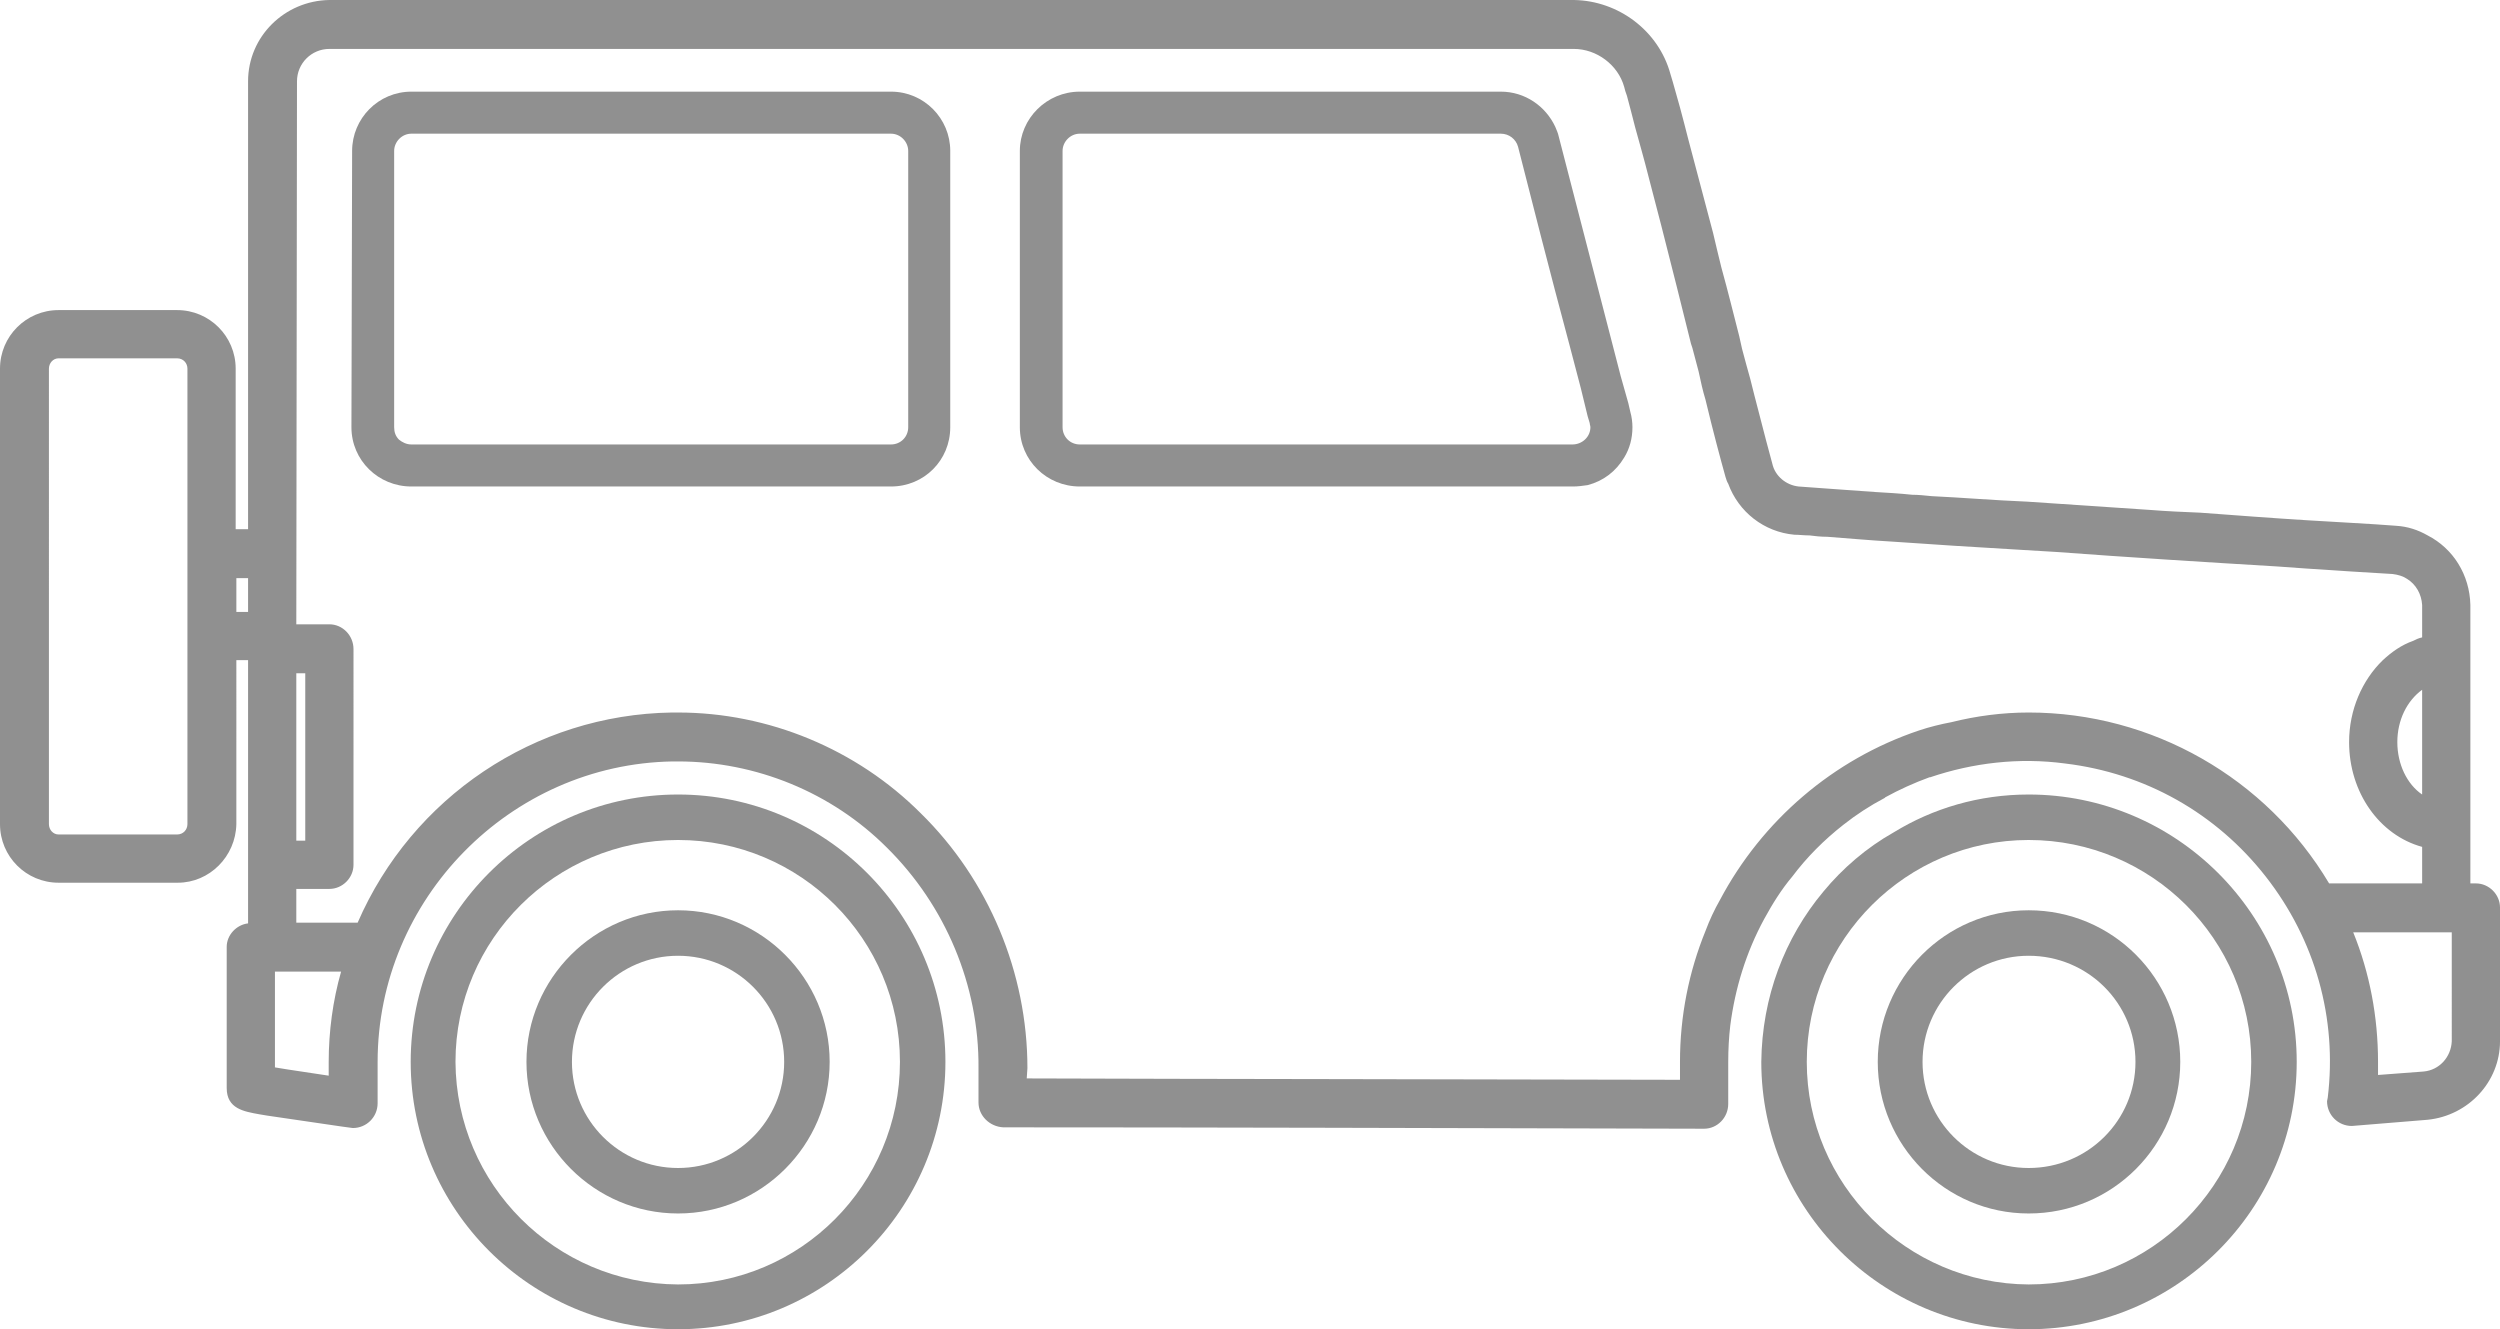
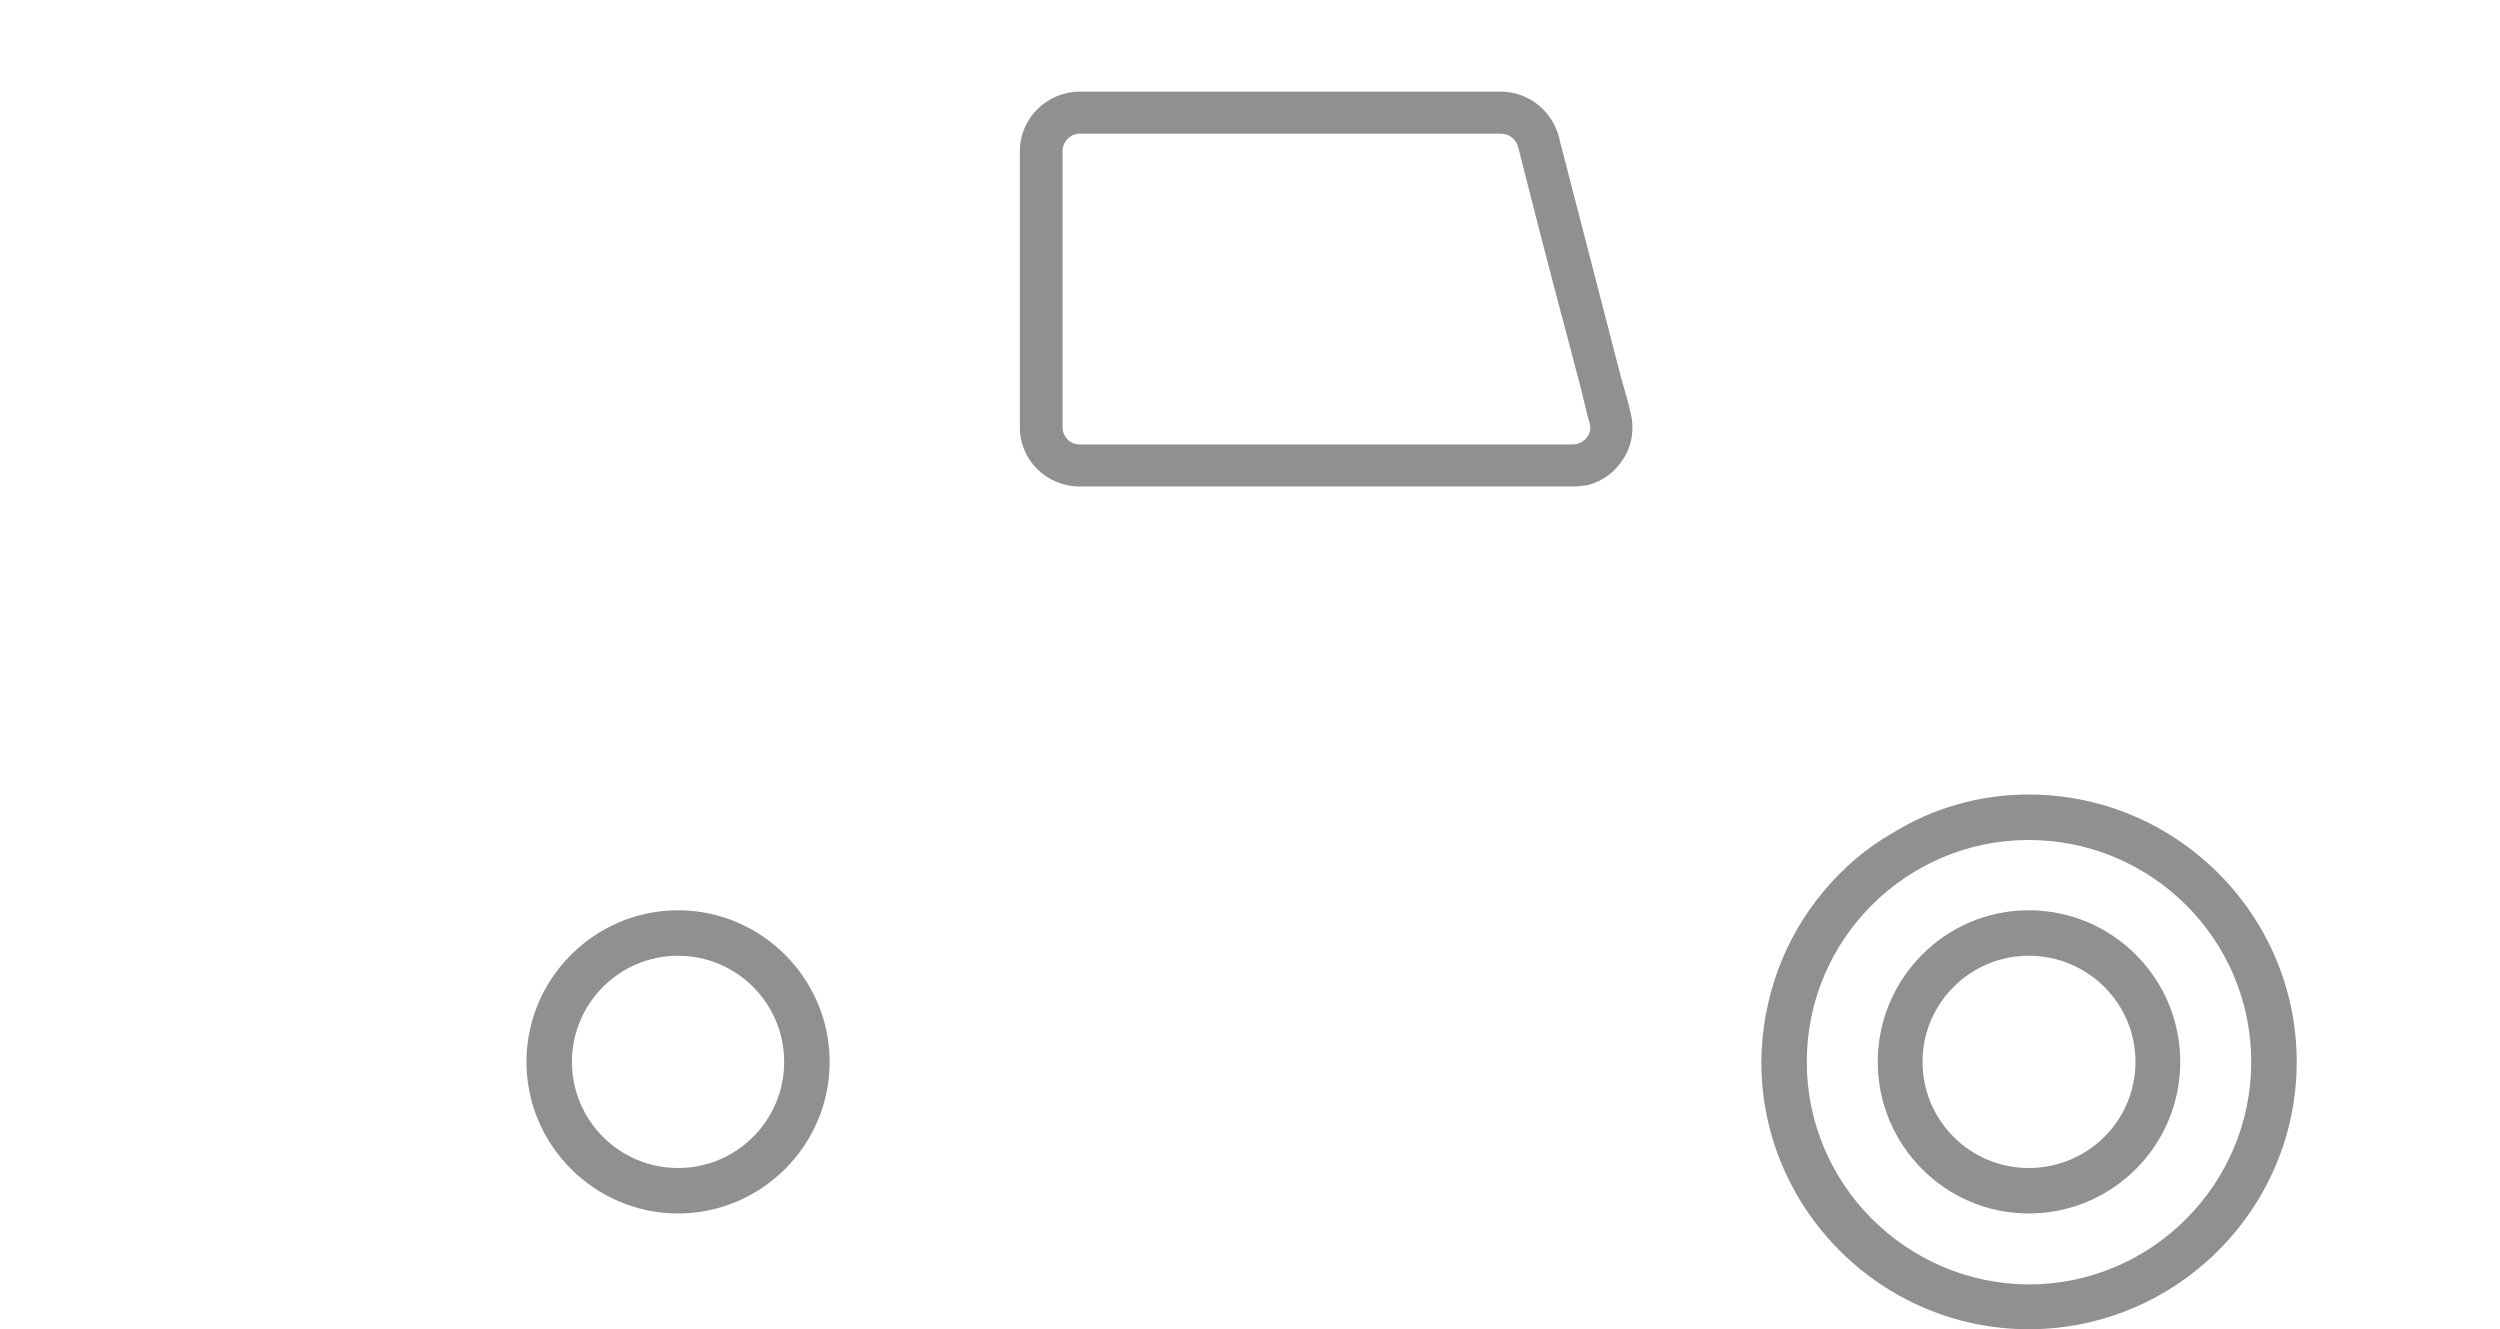
<svg xmlns="http://www.w3.org/2000/svg" version="1.1" id="Capa_1" x="0px" y="0px" viewBox="0 0 36.28 19.29" style="enable-background:new 0 0 36.28 19.29;" xml:space="preserve">
  <style type="text/css">
	.st0{fill:#F1D700;}
	.st1{opacity:0.15;}
	.st2{clip-path:url(#SVGID_00000027591779849874817700000006465408422033976755_);}
	.st3{opacity:0.2;}
	.st4{fill:#ECECEC;}
	.st5{fill:#B7B7B7;}
	.st6{fill:#898989;}
	.st7{fill:url(#SVGID_00000075880309782395299370000015529368167819887789_);}
	.st8{fill:url(#SVGID_00000172402481307082949860000002483917506681774015_);}
	.st9{fill:url(#SVGID_00000008122062985691404220000010570848517569018813_);}
	.st10{fill:url(#SVGID_00000016758333780109156680000005992540016662455184_);}
	.st11{fill:url(#SVGID_00000107570577505790444670000001807255830983362994_);}
	.st12{fill:url(#SVGID_00000181800811936143542480000002855301568207715994_);}
	.st13{fill:url(#SVGID_00000128460505538871044930000000008264336277370263_);}
	.st14{fill:url(#SVGID_00000003079671603362919560000011598383964447228289_);}
	.st15{fill:url(#SVGID_00000122719964471420513490000014379272144031749547_);}
	.st16{fill:url(#SVGID_00000054254107679487377390000002108268687509723542_);}
	.st17{fill:url(#SVGID_00000164515105482070825280000010035157493679276167_);}
	.st18{fill:url(#SVGID_00000134955198788134454000000017449526985413984128_);}
	.st19{fill:url(#SVGID_00000065048824250785467770000011645831759351472568_);}
	.st20{fill:url(#SVGID_00000000222571754776155000000000863860720332308363_);}
	.st21{fill:url(#SVGID_00000176002839003836072930000008894795674955170742_);}
	.st22{fill:url(#SVGID_00000056422752461624026140000016372109462451062921_);}
	.st23{fill:url(#SVGID_00000152235638736207501210000011349241470378044845_);}
	.st24{fill:url(#SVGID_00000103970027238464029570000003578285485128188592_);}
	.st25{fill:url(#SVGID_00000054255262667029896210000008759456470401211563_);}
	.st26{fill:url(#SVGID_00000045580519130692039540000005048733247274535814_);}
	.st27{fill:url(#SVGID_00000038383498925489467160000018168362304988131500_);}
	.st28{fill:url(#SVGID_00000021113639932220424220000007539356597566416056_);}
	.st29{fill:url(#SVGID_00000060031489069250389550000004114100656848714918_);}
	.st30{fill:url(#SVGID_00000150820049405987071290000009075935842366124196_);}
	.st31{fill:url(#SVGID_00000160906378251419233740000016843544588672762776_);}
	.st32{fill:url(#SVGID_00000147183072179445010420000008061251445999140531_);}
	.st33{fill:url(#SVGID_00000008854852110947469000000013699794667551358905_);}
	.st34{fill:url(#SVGID_00000147212352541013844040000016595181940285986218_);}
	.st35{fill:url(#SVGID_00000044167520917409032010000007772916084032704693_);}
	.st36{fill:url(#SVGID_00000055704930700870251490000003627636223693613478_);}
	.st37{fill:url(#SVGID_00000092441320397909382610000008252536614578666159_);}
	.st38{fill:url(#SVGID_00000057123006202271689360000012304739854759907774_);}
	.st39{fill:url(#SVGID_00000043439284526632264610000005634208618334280839_);}
	.st40{fill:url(#SVGID_00000007426952834303426770000015016657345840804788_);}
	.st41{fill:url(#SVGID_00000000914100816054654090000007749801856118641084_);}
	.st42{fill:url(#SVGID_00000170992939657391672650000002867996353561186735_);}
	.st43{fill:#FFFFFF;}
	.st44{fill:#E7E8E9;}
	.st45{fill:none;stroke:#D3D6DA;stroke-width:0.861;}
	.st46{fill:#FCE200;}
	.st47{fill:#909090;}
	.st48{opacity:0.11;clip-path:url(#SVGID_00000107555638399523433170000008424811636032763038_);fill:#FFFFFF;}
	.st49{fill:#E1E1E1;}
	.st50{opacity:0.4;clip-path:url(#SVGID_00000152948321608966421780000004624319168208626567_);fill:#FFFFFF;}
	.st51{fill-rule:evenodd;clip-rule:evenodd;fill:#909090;}
	.st52{clip-path:url(#SVGID_00000167387108625004826500000001412488727033762238_);}
	.st53{opacity:0.8;}
	.st54{opacity:0;fill:#FFFFFF;}
	.st55{opacity:0.02;fill:#F5F5F5;}
	.st56{opacity:0.039;fill:#F0F0F0;}
	.st57{opacity:0.059;fill:#EBEBEB;}
	.st58{opacity:0.078;fill:#E6E6E6;}
	.st59{opacity:0.098;fill:#E1E1E1;}
	.st60{opacity:0.118;fill:#DCDCDC;}
	.st61{opacity:0.137;fill:#D7D7D7;}
	.st62{opacity:0.157;fill:#D2D2D2;}
	.st63{opacity:0.176;fill:#CDCDCD;}
	.st64{opacity:0.196;fill:#C8C8C8;}
	.st65{opacity:0.216;fill:#C3C3C3;}
	.st66{opacity:0.235;fill:#BEBEBE;}
	.st67{opacity:0.255;fill:#B9B9B9;}
	.st68{opacity:0.275;fill:#B4B4B4;}
	.st69{opacity:0.294;fill:#AFAFAF;}
	.st70{opacity:0.314;fill:#AAAAAA;}
	.st71{opacity:0.333;fill:#A5A5A5;}
	.st72{opacity:0.353;fill:#A0A0A0;}
	.st73{opacity:0.372;fill:#9B9B9B;}
	.st74{opacity:0.392;fill:#969696;}
	.st75{opacity:0.412;fill:#919191;}
	.st76{opacity:0.431;fill:#8C8C8C;}
	.st77{opacity:0.451;fill:#878787;}
	.st78{opacity:0.471;fill:#828282;}
	.st79{opacity:0.49;fill:#808080;}
	.st80{opacity:0.51;fill:#7D7D7D;}
	.st81{opacity:0.529;fill:#787878;}
	.st82{opacity:0.549;fill:#737373;}
	.st83{opacity:0.569;fill:#6E6E6E;}
	.st84{opacity:0.588;fill:#696969;}
	.st85{opacity:0.608;fill:#646464;}
	.st86{opacity:0.627;fill:#5F5F5F;}
	.st87{opacity:0.647;fill:#5A5A5A;}
	.st88{opacity:0.667;fill:#555555;}
	.st89{opacity:0.686;fill:#505050;}
	.st90{opacity:0.706;fill:#4B4B4B;}
	.st91{opacity:0.726;fill:#464646;}
	.st92{opacity:0.745;fill:#414141;}
	.st93{opacity:0.765;fill:#3C3C3C;}
	.st94{opacity:0.784;fill:#373737;}
	.st95{opacity:0.804;fill:#323232;}
	.st96{opacity:0.824;fill:#2D2D2D;}
	.st97{opacity:0.843;fill:#282828;}
	.st98{opacity:0.863;fill:#232323;}
	.st99{opacity:0.882;fill:#1E1E1E;}
	.st100{opacity:0.902;fill:#191919;}
	.st101{opacity:0.922;fill:#141414;}
	.st102{opacity:0.941;fill:#0F0F0F;}
	.st103{opacity:0.961;fill:#0A0A0A;}
	.st104{opacity:0.98;fill:#050505;}
	.st105{fill:#4D4D4D;}
	.st106{fill:#4B4B4B;}
	.st107{fill:#4A4A4A;}
	.st108{fill:#484848;}
	.st109{fill:#474747;}
	.st110{fill:#454545;}
	.st111{fill:#444444;}
	.st112{fill:#424242;}
	.st113{fill:#414141;}
	.st114{fill:#3F3F3F;}
	.st115{fill:#3E3E3E;}
	.st116{fill:#3C3C3C;}
	.st117{fill:#3B3B3B;}
	.st118{fill:#393939;}
	.st119{fill:#383838;}
	.st120{fill:#363636;}
	.st121{fill:#353535;}
	.st122{fill:#333333;}
	.st123{fill:#323232;}
	.st124{fill:#303030;}
	.st125{fill:#2F2F2F;}
	.st126{fill:#2D2D2D;}
	.st127{fill:#2C2C2C;}
	.st128{fill:#2A2A2A;}
	.st129{fill:#292929;}
	.st130{fill:#272727;}
	.st131{fill:#262626;}
	.st132{fill:#242424;}
	.st133{fill:#232323;}
	.st134{fill:#212121;}
	.st135{fill:#202020;}
	.st136{fill:#1E1E1E;}
	.st137{fill:#1D1D1D;}
	.st138{fill:#1B1B1B;}
	.st139{fill:#1A1A1A;}
	.st140{fill:#181818;}
	.st141{fill:#171717;}
	.st142{fill:#151515;}
	.st143{fill:#141414;}
	.st144{fill:#121212;}
	.st145{fill:#111111;}
	.st146{fill:#0F0F0F;}
	.st147{fill:#0E0E0E;}
	.st148{fill:#0C0C0C;}
	.st149{fill:#0B0B0B;}
	.st150{fill:#090909;}
	.st151{fill:#080808;}
	.st152{fill:#060606;}
	.st153{fill:#050505;}
	.st154{fill:#030303;}
	.st155{fill:#020202;}
	.st156{opacity:0.25;}
	.st157{clip-path:url(#SVGID_00000114790670922894179220000004595347980728186556_);}
	.st158{fill:#AEDFFF;}
	.st159{opacity:0.11;clip-path:url(#SVGID_00000119811677382137598900000001130276367520659119_);fill:#FFFFFF;}
	.st160{opacity:0.4;clip-path:url(#SVGID_00000075127535868777559320000010524075549982912162_);fill:#FFFFFF;}
	.st161{opacity:0.11;clip-path:url(#SVGID_00000159432474214405920470000004022859409735097758_);fill:#FFFFFF;}
	.st162{opacity:0.4;clip-path:url(#SVGID_00000019637237186195306670000003586334463559016075_);fill:#FFFFFF;}
	.st163{fill:#222222;}
	.st164{fill:none;stroke:#EED400;stroke-width:0.691;stroke-miterlimit:10;}
	.st165{fill:#EED400;}
	.st166{fill:#D8D8D8;}
	.st167{fill:none;stroke:#5E5E5E;stroke-width:0.5;stroke-miterlimit:10;}
	.st168{fill:none;stroke:#CECECE;stroke-width:0.5;stroke-miterlimit:10;}
	.st169{clip-path:url(#SVGID_00000083061575402950984140000003681411244296650639_);}
	.st170{opacity:0.11;fill:#FFFFFF;}
	.st171{fill:none;stroke:#FCE200;stroke-miterlimit:10;}
</style>
  <g>
    <g>
-       <path class="st47" d="M25.08,7.02c0.15,0.41,0.52,0.7,0.96,0.74c0.07,0,0.14,0.01,0.22,0.01C25.94,7.41,25.53,7.15,25.08,7.02z     M24.96,13.06c0.37-0.06,0.72-0.17,1.05-0.34c0.21-0.28,0.46-0.53,0.74-0.75c0.19-0.15,0.39-0.28,0.6-0.39c0,0,0,0,0.01-0.01    c0.21-0.29,0.38-0.62,0.49-0.97C26.6,11.02,25.57,11.91,24.96,13.06z M25.08,7.02c0.15,0.41,0.52,0.7,0.96,0.74    c0.07,0,0.14,0.01,0.22,0.01C25.94,7.41,25.53,7.15,25.08,7.02z M24.96,13.06c0.37-0.06,0.72-0.17,1.05-0.34    c0.21-0.28,0.46-0.53,0.74-0.75c0.19-0.15,0.39-0.28,0.6-0.39c0,0,0,0,0.01-0.01c0.21-0.29,0.38-0.62,0.49-0.97    C26.6,11.02,25.57,11.91,24.96,13.06z M35.93,12.82h-0.08V8.78c-0.01-0.44-0.25-0.82-0.62-1.01c-0.14-0.08-0.29-0.13-0.46-0.14    c-0.38-0.03-0.82-0.05-1.29-0.08c-0.49-0.03-1.01-0.07-1.55-0.11c-0.24-0.01-0.48-0.02-0.73-0.04c-0.6-0.04-1.2-0.08-1.78-0.12    c-0.49-0.02-0.96-0.06-1.39-0.08c-0.1-0.01-0.19-0.02-0.28-0.02c-0.19-0.02-0.37-0.03-0.54-0.04c-0.44-0.03-0.82-0.06-1.11-0.08    c-0.18-0.02-0.34-0.15-0.38-0.33c-0.05-0.18-0.12-0.45-0.2-0.76c-0.04-0.15-0.08-0.31-0.12-0.47c-0.04-0.14-0.08-0.29-0.12-0.44    l-0.04-0.18c-0.08-0.31-0.16-0.64-0.26-1c-0.04-0.16-0.08-0.33-0.12-0.5c-0.12-0.45-0.24-0.91-0.36-1.36    c-0.04-0.16-0.08-0.31-0.12-0.46c-0.05-0.17-0.09-0.33-0.14-0.49c-0.17-0.62-0.75-1.06-1.4-1.07H4.78C4.13,0.01,3.6,0.53,3.6,1.18    v6.5H3.42V5.35c0-0.47-0.38-0.85-0.85-0.85H0.85C0.38,4.5,0,4.88,0,5.35v6.61c0,0.47,0.38,0.85,0.85,0.85h1.73    c0.46,0,0.84-0.38,0.85-0.85V9.58H3.6v3.82c-0.17,0.02-0.31,0.17-0.31,0.34v2.05c0,0.3,0.25,0.34,0.47,0.38l0.12,0.02    c1.22,0.18,1.23,0.18,1.24,0.18c0.2,0,0.36-0.16,0.36-0.36v-0.6c0-2.36,1.92-4.32,4.28-4.36h0.08c1.13,0,2.23,0.45,3.03,1.25    c0.85,0.84,1.34,2,1.33,3.2V16c0,0.19,0.16,0.35,0.36,0.36c2.94,0,6.26,0.01,10.17,0.02c0.19,0,0.35-0.16,0.35-0.36v-0.61    c0-0.18,0.01-0.36,0.03-0.53c0.07-0.54,0.23-1.06,0.49-1.54c0.12-0.22,0.25-0.43,0.41-0.62c0.21-0.28,0.46-0.53,0.74-0.75    c0.19-0.15,0.39-0.28,0.6-0.39c0,0,0,0,0.01-0.01c0.2-0.11,0.42-0.21,0.64-0.29h0.01c0.62-0.21,1.29-0.29,1.96-0.2    c1.16,0.14,2.19,0.72,2.91,1.64c0.72,0.92,1.04,2.06,0.9,3.21l-0.01,0.05c0,0.2,0.16,0.36,0.36,0.36c0.01,0,0.01,0,1.1-0.09    c0.59-0.06,1.05-0.55,1.05-1.14v-1.94C36.28,12.98,36.12,12.82,35.93,12.82z M2.72,11.96c0,0.08-0.06,0.15-0.15,0.15H0.85    c-0.08,0-0.14-0.07-0.14-0.15V5.35c0-0.08,0.06-0.15,0.14-0.15h1.72c0.09,0,0.15,0.07,0.15,0.15V11.96z M3.6,8.88H3.43V8.39H3.6    V8.88z M4.3,9.77h0.13v2.43H4.3V9.77z M4.77,15.41v0.2c-0.25-0.04-0.55-0.08-0.78-0.12V14.1h0.96    C4.83,14.52,4.77,14.97,4.77,15.41z M33.8,12.82c-0.91-1.53-2.57-2.48-4.36-2.48c-0.38,0-0.76,0.05-1.12,0.14    c-0.16,0.03-0.32,0.07-0.47,0.12c-1.25,0.42-2.28,1.31-2.89,2.46c-0.08,0.14-0.15,0.29-0.21,0.45c-0.24,0.59-0.37,1.23-0.37,1.9    v0.26c-3.6-0.01-6.7-0.01-9.48-0.02l0.01-0.15c0-1.38-0.56-2.73-1.55-3.7c-0.93-0.93-2.21-1.46-3.52-1.46H9.75    c-1.99,0.03-3.77,1.23-4.56,3.05H4.3V12.9h0.48c0.19,0,0.35-0.16,0.35-0.35V9.42c0-0.2-0.16-0.36-0.35-0.36H4.3l0.01-7.88    c0-0.26,0.21-0.47,0.47-0.47h18.06c0.33,0,0.64,0.23,0.73,0.55c0.01,0.04,0.02,0.08,0.04,0.13c0.04,0.15,0.08,0.3,0.12,0.46    c0.06,0.22,0.13,0.46,0.19,0.7s0.13,0.49,0.19,0.73c0.15,0.59,0.3,1.18,0.43,1.71l0.02,0.06c0.03,0.11,0.06,0.23,0.09,0.34    c0.03,0.14,0.06,0.28,0.1,0.41c0.11,0.46,0.22,0.87,0.29,1.12c0.01,0.03,0.02,0.07,0.04,0.1c0.15,0.41,0.52,0.7,0.96,0.74    c0.07,0,0.14,0.01,0.22,0.01c0.08,0.01,0.16,0.02,0.26,0.02c0.27,0.02,0.59,0.05,0.94,0.07c0.56,0.04,1.2,0.08,1.88,0.12    c0.17,0.01,0.33,0.02,0.5,0.03c1.07,0.08,2.2,0.15,3.2,0.21c0.14,0.01,0.28,0.02,0.42,0.03c0.46,0.03,0.89,0.06,1.26,0.08    c0.08,0.01,0.15,0.03,0.21,0.07c0.13,0.08,0.21,0.22,0.22,0.38v0.47c-0.05,0.01-0.09,0.03-0.13,0.05    c-0.17,0.06-0.31,0.16-0.44,0.28c-0.3,0.29-0.49,0.72-0.49,1.19c0,0.73,0.44,1.35,1.06,1.52v0.53H33.8z M35.15,10.01v1.52    c-0.22-0.15-0.36-0.44-0.36-0.76S34.93,10.17,35.15,10.01z M35.58,15.11c-0.01,0.23-0.18,0.42-0.41,0.44l-0.66,0.05v-0.19    c0-0.65-0.12-1.29-0.36-1.88h1.43V15.11z M25.08,7.02c0.15,0.41,0.52,0.7,0.96,0.74c0.07,0,0.14,0.01,0.22,0.01    C25.94,7.41,25.53,7.15,25.08,7.02z M24.96,13.06c0.37-0.06,0.72-0.17,1.05-0.34c0.21-0.28,0.46-0.53,0.74-0.75    c0.19-0.15,0.39-0.28,0.6-0.39c0,0,0,0,0.01-0.01c0.21-0.29,0.38-0.62,0.49-0.97C26.6,11.02,25.57,11.91,24.96,13.06z M25.08,7.02    c0.15,0.41,0.52,0.7,0.96,0.74c0.07,0,0.14,0.01,0.22,0.01C25.94,7.41,25.53,7.15,25.08,7.02z M24.96,13.06    c0.37-0.06,0.72-0.17,1.05-0.34c0.21-0.28,0.46-0.53,0.74-0.75c0.19-0.15,0.39-0.28,0.6-0.39c0,0,0,0,0.01-0.01    c0.21-0.29,0.38-0.62,0.49-0.97C26.6,11.02,25.57,11.91,24.96,13.06z M25.08,7.02c0.15,0.41,0.52,0.7,0.96,0.74    c0.07,0,0.14,0.01,0.22,0.01C25.94,7.41,25.53,7.15,25.08,7.02z" />
-       <path class="st47" d="M9.84,11.53c-2.14,0-3.88,1.74-3.88,3.88c0,2.14,1.74,3.88,3.88,3.88c2.14,0,3.88-1.74,3.88-3.88    C13.72,13.27,11.98,11.53,9.84,11.53z M9.84,18.64c-1.78-0.01-3.22-1.45-3.23-3.23c0-1.78,1.45-3.22,3.23-3.22    s3.22,1.44,3.22,3.22C13.06,17.19,11.62,18.64,9.84,18.64z" />
-       <path class="st47" d="M12.93,1.33H5.97c-0.48,0-0.86,0.39-0.86,0.86L5.1,6.2c0,0.48,0.39,0.86,0.87,0.86h6.96    c0.48,0,0.86-0.38,0.86-0.86V2.19C13.79,1.72,13.41,1.33,12.93,1.33z M13.18,6.2c0,0.14-0.11,0.25-0.25,0.25H5.97    c-0.07,0-0.13-0.03-0.18-0.07C5.74,6.33,5.72,6.27,5.72,6.2V2.19c0-0.13,0.11-0.25,0.25-0.25h6.96c0.14,0,0.25,0.12,0.25,0.25V6.2    z" />
      <path class="st47" d="M23.66,5.98l-0.03-0.13l-0.11-0.39l-0.9-3.48c-0.01-0.05-0.03-0.09-0.05-0.14c-0.14-0.3-0.44-0.51-0.79-0.51    h-6.11c-0.48,0-0.87,0.39-0.87,0.86V6.2c0,0.48,0.39,0.86,0.87,0.86h7.16c0.07,0,0.14-0.01,0.21-0.02c0.23-0.06,0.41-0.2,0.53-0.4    c0.08-0.13,0.12-0.28,0.12-0.44C23.69,6.13,23.68,6.05,23.66,5.98z M22.82,6.45h-7.15c-0.14,0-0.25-0.11-0.25-0.25V2.19    c0-0.13,0.11-0.25,0.25-0.25h6.11c0.12,0,0.22,0.08,0.25,0.19c0.16,0.63,0.47,1.85,0.75,2.89l0.16,0.61l0.1,0.41l0.03,0.1    c0,0.02,0.01,0.04,0.01,0.06C23.08,6.34,22.96,6.45,22.82,6.45z" />
      <path class="st47" d="M9.84,13.21c-1.21,0-2.2,0.99-2.2,2.2c0,1.21,0.99,2.2,2.2,2.2s2.2-0.99,2.2-2.2    C12.04,14.2,11.05,13.21,9.84,13.21z M9.84,16.95c-0.85,0-1.54-0.69-1.54-1.54c0-0.85,0.69-1.54,1.54-1.54    c0.85,0,1.54,0.69,1.54,1.54C11.38,16.26,10.69,16.95,9.84,16.95z" />
      <path class="st47" d="M29.44,11.53c-0.72,0-1.39,0.2-1.96,0.55c-0.39,0.22-0.74,0.52-1.02,0.86c-0.56,0.67-0.89,1.53-0.9,2.47    c0,2.14,1.75,3.88,3.88,3.88c2.14,0,3.89-1.74,3.89-3.88C33.33,13.27,31.58,11.53,29.44,11.53z M29.44,18.64    c-1.77-0.01-3.22-1.45-3.22-3.23c0-1.78,1.45-3.22,3.22-3.22c1.78,0,3.23,1.44,3.23,3.22C32.67,17.19,31.22,18.64,29.44,18.64z" />
      <path class="st47" d="M29.44,13.21c-1.21,0-2.19,0.99-2.19,2.2c0,1.21,0.98,2.2,2.19,2.2c1.22,0,2.2-0.99,2.2-2.2    C31.64,14.2,30.66,13.21,29.44,13.21z M29.44,16.95c-0.85,0-1.54-0.69-1.54-1.54c0-0.85,0.69-1.54,1.54-1.54    c0.86,0,1.55,0.69,1.55,1.54C30.99,16.26,30.3,16.95,29.44,16.95z" />
    </g>
  </g>
</svg>